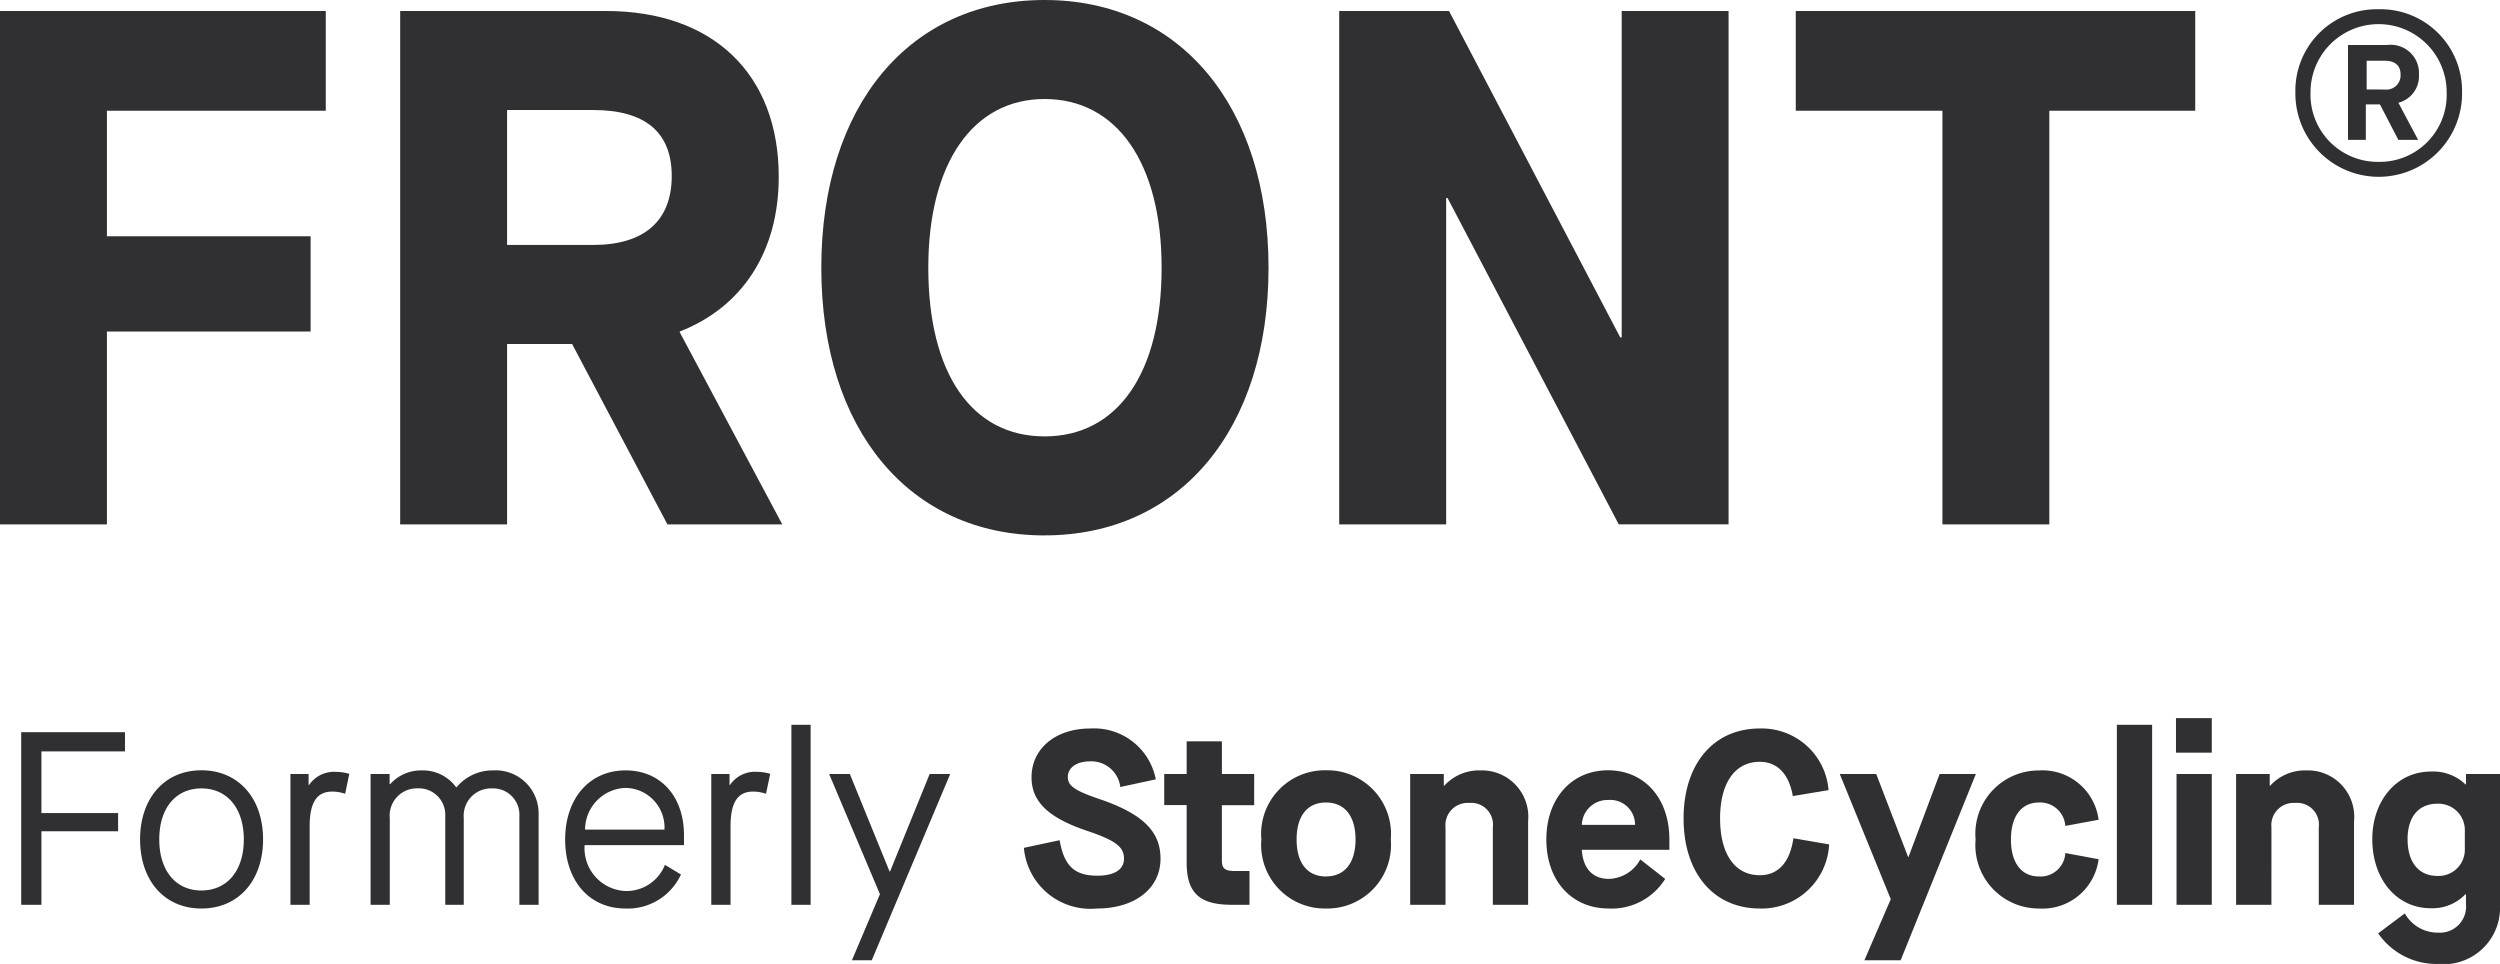
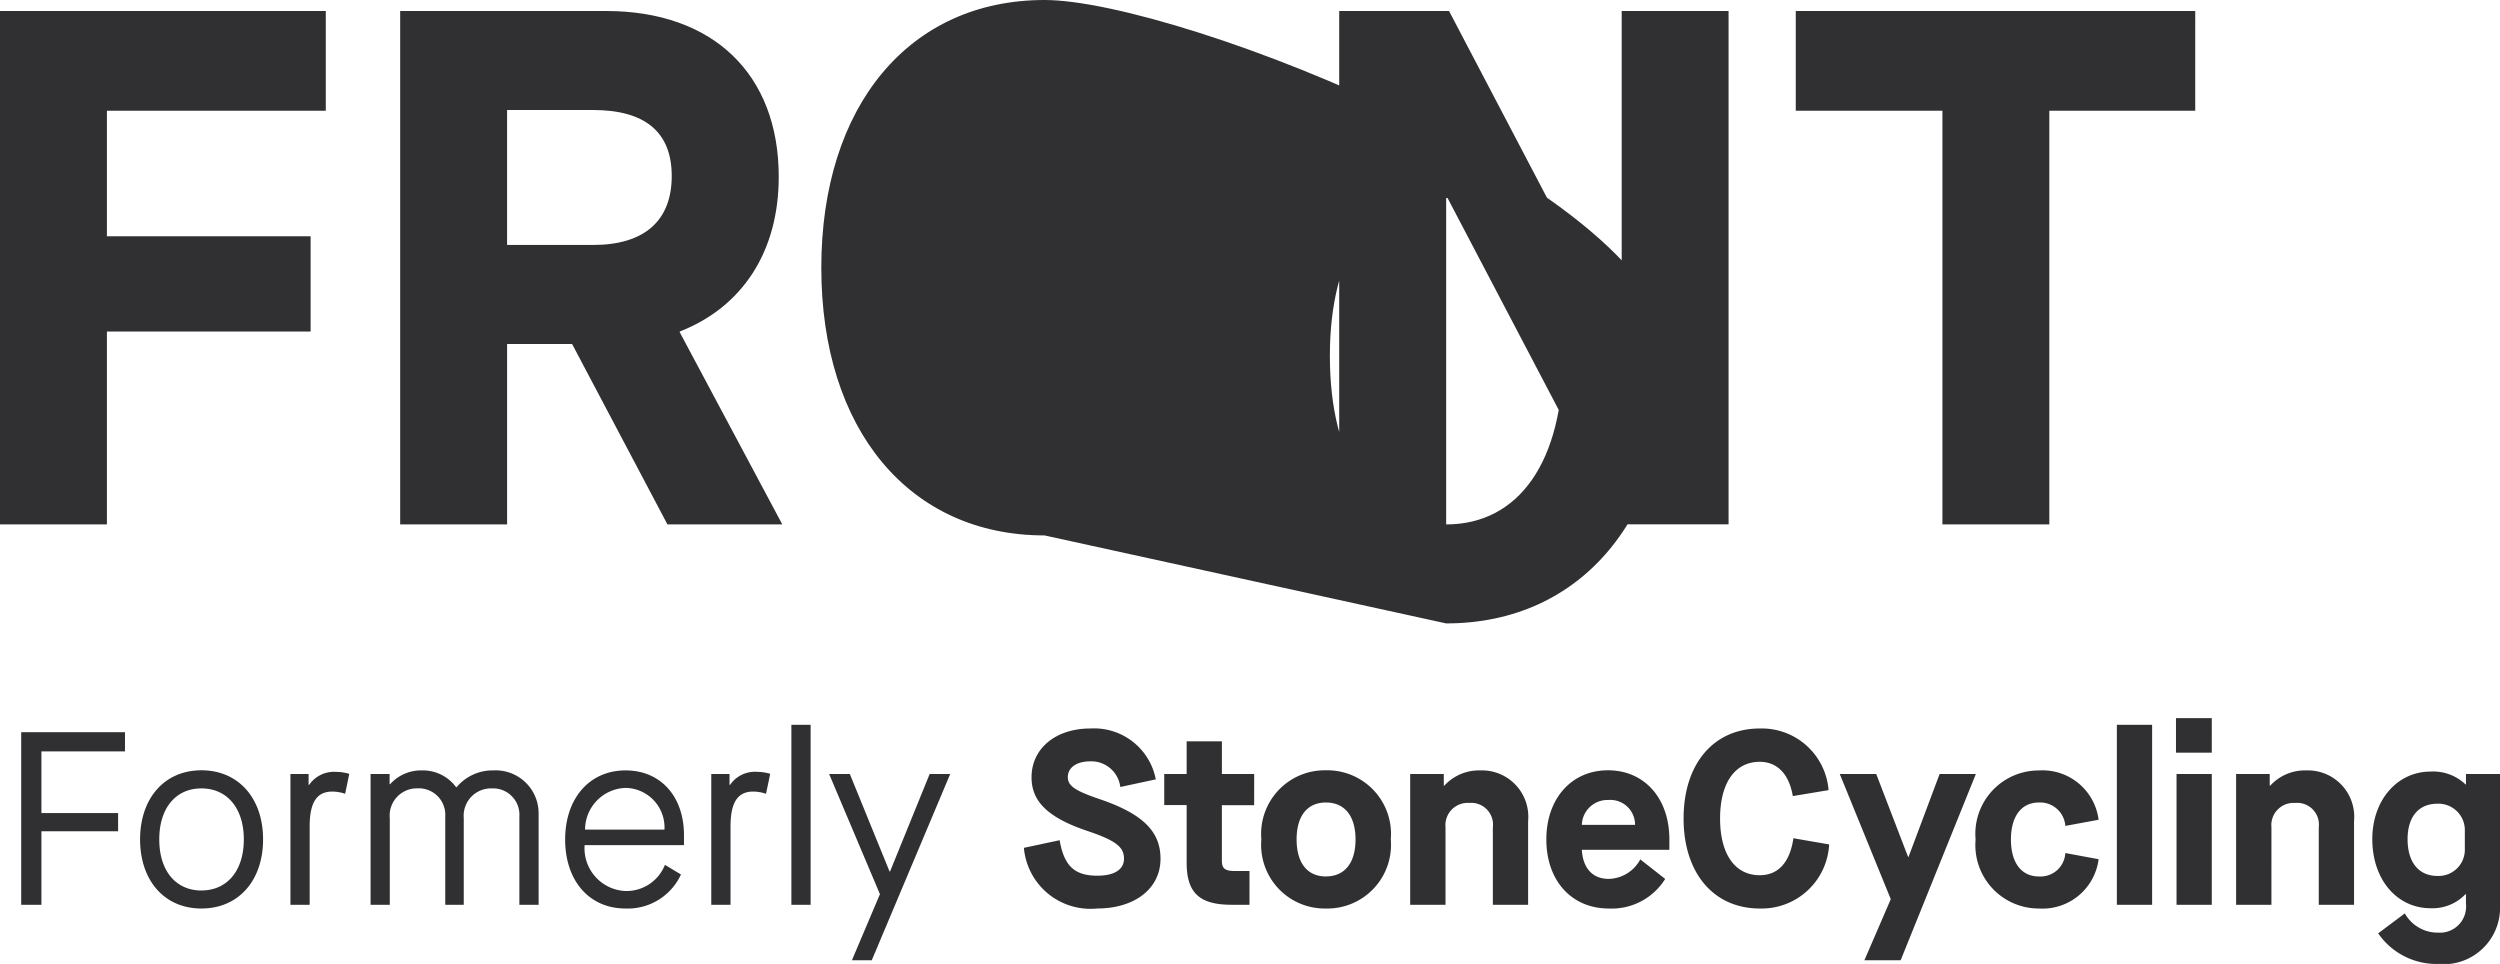
<svg xmlns="http://www.w3.org/2000/svg" width="133.848" height="51.609" viewBox="0 0 133.848 51.609">
  <g id="front-logo-black" transform="translate(-192.037 -214)">
    <path id="Path_2706" data-name="Path 2706" d="M2.218,0V-3.934H6.323V-4.91H2.218v-3.3H6.692V-9.24H1.135V0Zm8.567.2c1.98,0,3.3-1.492,3.3-3.7s-1.32-3.7-3.3-3.7S7.5-5.7,7.5-3.5,8.8.2,10.784.2Zm0-.964C9.4-.766,8.527-1.835,8.527-3.5S9.4-6.23,10.784-6.23s2.27,1.069,2.27,2.732S12.17-.766,10.784-.766ZM16.579,0V-4.2c0-1.32.409-1.861,1.214-1.861a2.147,2.147,0,0,1,.686.119L18.7-7.009a2.5,2.5,0,0,0-.7-.106,1.617,1.617,0,0,0-1.452.7h-.026V-7H15.55V0Zm4.29,0V-4.633a1.457,1.457,0,0,1,1.492-1.6,1.417,1.417,0,0,1,1.478,1.492V0h.99V-4.646a1.463,1.463,0,0,1,1.5-1.584,1.41,1.41,0,0,1,1.478,1.492V0h1.03V-4.871A2.3,2.3,0,0,0,26.4-7.194a2.5,2.5,0,0,0-1.954.9H24.42a2.208,2.208,0,0,0-1.835-.9,2.228,2.228,0,0,0-1.7.739h-.026V-7H19.84V0ZM33.488.2a3.133,3.133,0,0,0,2.97-1.822L35.6-2.138a2.213,2.213,0,0,1-2.138,1.4A2.291,2.291,0,0,1,31.3-3.194h5.32v-.528c0-2.072-1.241-3.472-3.128-3.472-1.927,0-3.234,1.492-3.234,3.7S31.548.2,33.488.2ZM31.324-4.026a2.241,2.241,0,0,1,2.165-2.231,2.117,2.117,0,0,1,2.086,2.231ZM39.112,0V-4.2c0-1.32.409-1.861,1.214-1.861a2.147,2.147,0,0,1,.686.119l.224-1.069a2.5,2.5,0,0,0-.7-.106,1.617,1.617,0,0,0-1.452.7h-.026V-7h-.977V0ZM43.4,0V-9.636h-1.03V0Zm3.274,2.97L50.873-7h-1.1L47.652-1.782h-.026L45.5-7H44.392L47.111-.568l-1.5,3.538ZM58.727.2c2.033,0,3.406-1.069,3.406-2.666,0-1.426-.9-2.376-3.194-3.168-1.373-.462-1.769-.726-1.769-1.2,0-.515.475-.845,1.2-.845a1.562,1.562,0,0,1,1.61,1.373l1.9-.409A3.362,3.362,0,0,0,58.37-9.438c-1.848,0-3.142,1.069-3.142,2.614,0,1.254.818,2.138,2.97,2.864,1.531.515,1.98.858,1.98,1.492,0,.581-.515.911-1.426.911-1.228,0-1.782-.528-2.02-1.9l-1.914.409A3.577,3.577,0,0,0,58.727.2ZM67.148-7H65.419V-8.752H63.532V-7h-1.2v1.663h1.2v3.076C63.532-.634,64.218,0,65.947,0h.95V-1.808h-.766c-.554,0-.713-.132-.713-.568V-5.333h1.729ZM70.99.2a3.41,3.41,0,0,0,3.472-3.7,3.41,3.41,0,0,0-3.472-3.7,3.407,3.407,0,0,0-3.458,3.7A3.407,3.407,0,0,0,70.99.2Zm0-1.716c-1,0-1.571-.726-1.571-1.98s.568-1.98,1.571-1.98,1.584.726,1.584,1.98S71.993-1.518,70.99-1.518ZM77.392,0V-4.145a1.19,1.19,0,0,1,1.267-1.307,1.166,1.166,0,0,1,1.267,1.307V0h1.888V-4.475a2.484,2.484,0,0,0-2.561-2.719,2.519,2.519,0,0,0-1.927.818H77.3V-7H75.5V0ZM86.13.2a3.373,3.373,0,0,0,3.023-1.584L87.82-2.429a1.973,1.973,0,0,1-1.69,1.043c-.858,0-1.386-.568-1.439-1.558h4.686V-3.5c0-2.2-1.333-3.7-3.287-3.7s-3.3,1.518-3.3,3.7C82.79-1.28,84.15.2,86.13.2ZM84.691-4.277A1.371,1.371,0,0,1,86.1-5.61a1.325,1.325,0,0,1,1.439,1.333ZM94.222.2a3.619,3.619,0,0,0,3.709-3.432l-1.914-.33c-.185,1.294-.818,1.98-1.8,1.98-1.333,0-2.125-1.135-2.125-3.036s.792-3.036,2.125-3.036c.937,0,1.571.66,1.769,1.835L97.9-6.138a3.586,3.586,0,0,0-3.683-3.3c-2.482,0-4.079,1.9-4.079,4.818S91.74.2,94.222.2Zm7.537,2.772L105.785-7h-1.94l-1.663,4.435h-.026L100.452-7H98.5L101.231-.3,99.818,2.97ZM109.164.2a3.028,3.028,0,0,0,3.194-2.64l-1.782-.33a1.328,1.328,0,0,1-1.412,1.254c-.937,0-1.5-.726-1.5-1.98s.568-1.98,1.5-1.98a1.351,1.351,0,0,1,1.412,1.254l1.782-.33a3.028,3.028,0,0,0-3.194-2.64,3.394,3.394,0,0,0-3.392,3.7A3.394,3.394,0,0,0,109.164.2Zm6.059-.2V-9.636h-1.888V0Zm3.194-8.144V-9.992H116.5v1.848Zm0,8.144V-7H116.53V0Zm3.194,0V-4.145a1.19,1.19,0,0,1,1.267-1.307,1.166,1.166,0,0,1,1.267,1.307V0h1.888V-4.475a2.484,2.484,0,0,0-2.561-2.719,2.519,2.519,0,0,0-1.927.818h-.026V-7h-1.8V0Zm8.91,3.168A3.022,3.022,0,0,0,133.848.013V-7h-1.822v.554H132a2.5,2.5,0,0,0-1.861-.686c-1.808,0-3.128,1.544-3.128,3.617,0,2.152,1.307,3.7,3.128,3.7A2.432,2.432,0,0,0,132-.568h.026v.515a1.4,1.4,0,0,1-1.492,1.544,2.013,2.013,0,0,1-1.782-1.03l-1.426,1.069A3.786,3.786,0,0,0,130.522,3.168ZM130.5-1.544c-1,0-1.6-.726-1.6-1.967,0-1.188.581-1.9,1.6-1.9a1.414,1.414,0,0,1,1.465,1.465v.937A1.407,1.407,0,0,1,130.5-1.544Z" transform="translate(192.037 262.441)" fill="#302f32" />
    <g id="Group_2259" data-name="Group 2259" transform="translate(192.037 214)">
-       <path id="Path_1923" data-name="Path 1923" d="M109.719,28.077V5.93h7.812V.589H96.144V5.93h7.851V28.077Zm-32.293,0V10.6H77.5l9.167,17.474h5.879V.589H86.824V18.064h-.078L77.58.589H71.7V28.077Zm-21.5-4.713c-3.905,0-6.226-3.376-6.226-9.031,0-5.616,2.4-9.032,6.226-9.032,3.868,0,6.266,3.416,6.266,9.032,0,5.654-2.36,9.031-6.266,9.031m0,5.3c7.232,0,11.99-5.654,11.99-14.332S63.154,0,55.922,0s-11.95,5.654-11.95,14.334,4.718,14.332,11.95,14.332M27.149,5.89h4.6c2.784,0,4.215,1.177,4.215,3.534,0,2.4-1.47,3.691-4.215,3.691h-4.6ZM36.393,17.75c3.325-1.3,5.3-4.241,5.3-8.286,0-5.5-3.519-8.875-9.243-8.875H21.425V28.077h5.724v-9.66h3.48l5.105,9.66h6.15L36.393,17.789ZM5.724,28.077V17.75H16.63v-5.1H5.724V5.93H17.442V.589H0V28.077Z" transform="translate(0 0)" fill="#302f32" />
-       <path id="Path_1924" data-name="Path 1924" d="M85.762,4.582V3.042h.958c.553,0,.857.246.857.741a.758.758,0,0,1-.857.8Zm2.8-.8A1.516,1.516,0,0,0,86.851,2.2H84.762V7.281h.956v-1.9h.755l.987,1.9h1.058L87.461,5.292a1.466,1.466,0,0,0,1.1-1.509M86.4,8.457a3.6,3.6,0,0,1-3.643-3.73,3.644,3.644,0,1,1,7.288,0A3.588,3.588,0,0,1,86.4,8.457m0-8.171a4.362,4.362,0,0,0-4.454,4.442,4.462,4.462,0,1,0,8.923,0A4.367,4.367,0,0,0,86.4.286" transform="translate(40.947 0.209)" fill="#302f32" />
+       <path id="Path_1923" data-name="Path 1923" d="M109.719,28.077V5.93h7.812V.589H96.144V5.93h7.851V28.077Zm-32.293,0V10.6H77.5l9.167,17.474h5.879V.589H86.824V18.064h-.078L77.58.589H71.7V28.077Zc-3.905,0-6.226-3.376-6.226-9.031,0-5.616,2.4-9.032,6.226-9.032,3.868,0,6.266,3.416,6.266,9.032,0,5.654-2.36,9.031-6.266,9.031m0,5.3c7.232,0,11.99-5.654,11.99-14.332S63.154,0,55.922,0s-11.95,5.654-11.95,14.334,4.718,14.332,11.95,14.332M27.149,5.89h4.6c2.784,0,4.215,1.177,4.215,3.534,0,2.4-1.47,3.691-4.215,3.691h-4.6ZM36.393,17.75c3.325-1.3,5.3-4.241,5.3-8.286,0-5.5-3.519-8.875-9.243-8.875H21.425V28.077h5.724v-9.66h3.48l5.105,9.66h6.15L36.393,17.789ZM5.724,28.077V17.75H16.63v-5.1H5.724V5.93H17.442V.589H0V28.077Z" transform="translate(0 0)" fill="#302f32" />
    </g>
  </g>
</svg>